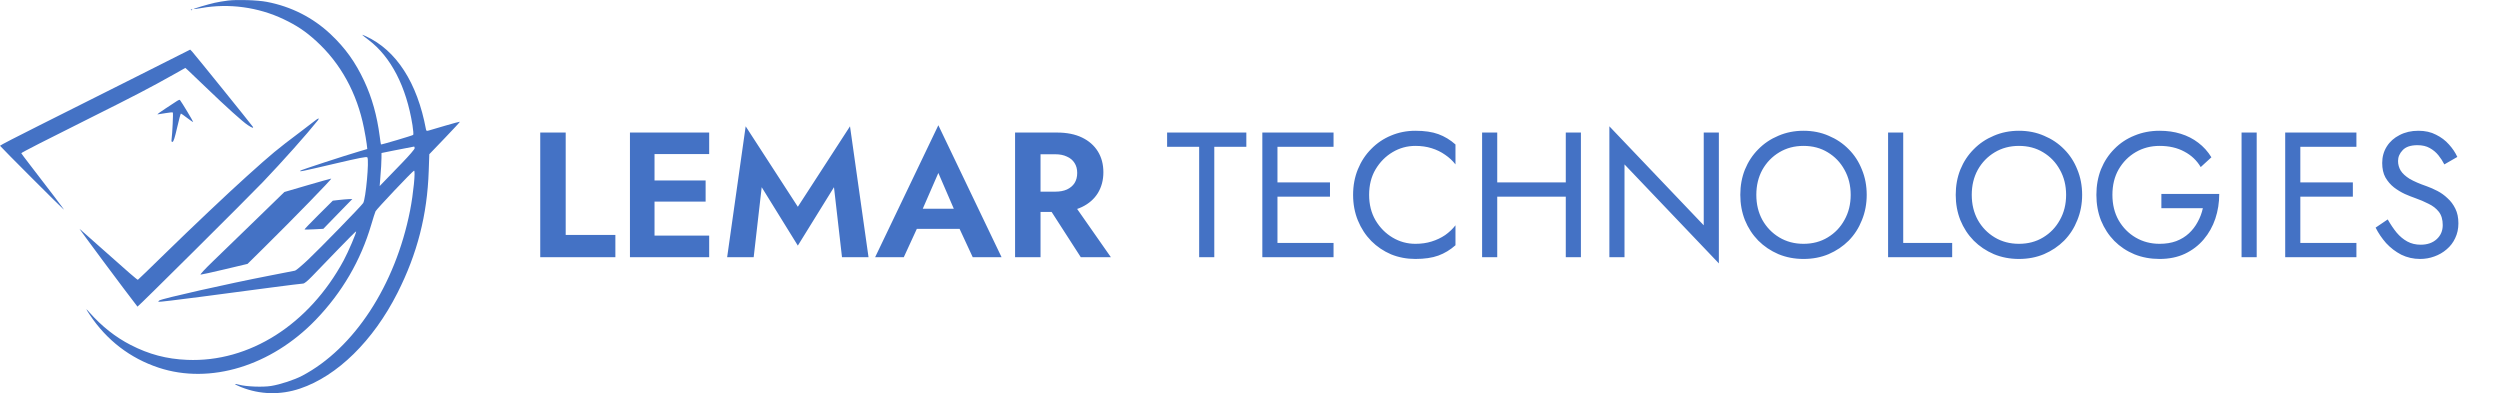
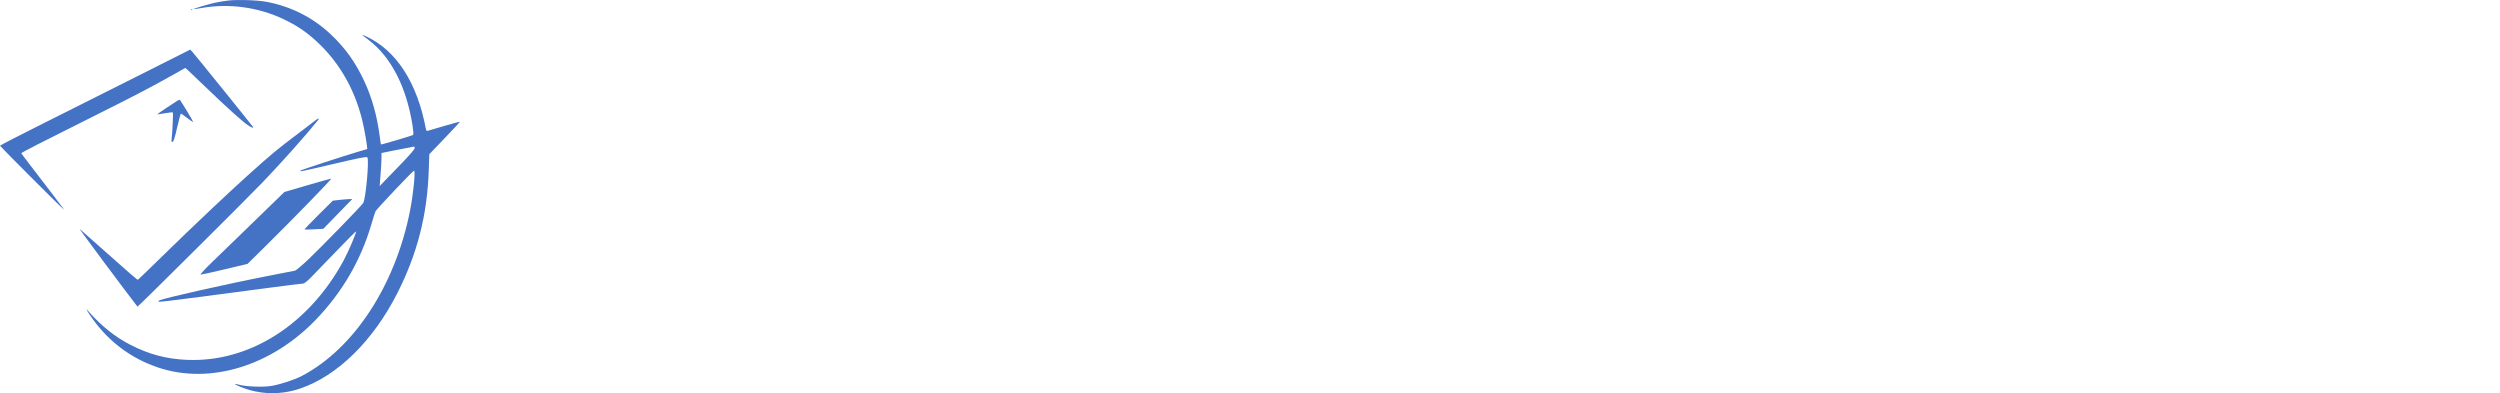
<svg xmlns="http://www.w3.org/2000/svg" width="1011" height="159" viewBox="0 0 1011 159" fill="none">
  <path fill-rule="evenodd" clip-rule="evenodd" d="M92.135 0.237C90.54 0.431 88.176 0.828 86.88 1.119C84.004 1.765 78.133 3.512 78.296 3.673C78.361 3.738 79.788 3.546 81.469 3.248C92.592 1.274 104.433 2.885 114.699 7.77C120.014 10.3 123.571 12.681 127.844 16.57C137.748 25.585 144.379 37.654 147.187 51.78C147.668 54.2 148.167 57.098 148.296 58.221L148.531 60.262L145.338 61.204C138.871 63.112 121.84 68.68 121.506 68.994C120.914 69.552 121.643 69.405 135.127 66.242C145.495 63.81 148.309 63.264 148.562 63.632C149.348 64.776 147.903 80.531 146.867 82.122C146.054 83.37 129.336 100.545 124.543 105.056C122.066 107.388 119.713 109.365 119.314 109.449C118.915 109.534 114.369 110.423 109.21 111.426C92.017 114.768 65.771 120.676 64.422 121.508C64.129 121.689 63.985 121.932 64.102 122.048C64.219 122.164 71.797 121.271 80.943 120.063C90.088 118.856 103.015 117.15 109.67 116.272C116.324 115.395 122.125 114.677 122.561 114.677C123.079 114.677 124.347 113.65 126.228 111.707C127.809 110.073 132.428 105.291 136.491 101.079C140.554 96.867 143.94 93.481 144.015 93.556C144.282 93.821 140.816 101.919 138.988 105.302C124.969 131.247 100.828 146.588 75.682 145.531C67.341 145.18 60.259 143.308 52.811 139.484C46.703 136.348 41.16 131.97 36.196 126.362C34.524 124.472 34.541 124.652 36.286 127.276C43.144 137.592 52.63 144.877 64.179 148.697C84.917 155.557 109.65 148.028 127.641 129.378C138.339 118.287 145.883 105.363 150.147 90.821C150.857 88.399 151.63 85.985 151.864 85.456C152.238 84.613 166.697 69.332 167.417 69.019C168.115 68.715 167.161 78.41 165.83 85.158C159.865 115.382 143.2 140.888 122.181 151.965C119.056 153.612 113.307 155.498 109.616 156.086C106.257 156.622 99.529 156.362 96.754 155.59C94.216 154.883 94.643 155.411 97.542 156.564C105.176 159.6 113.416 159.802 121.307 157.148C136.414 152.067 150.934 137.816 160.73 118.457C168.753 102.6 172.767 86.957 173.376 69.174L173.61 62.369L179.863 55.855C183.302 52.273 186.063 49.289 185.999 49.224C185.934 49.16 183.297 49.868 180.139 50.797C176.981 51.726 173.949 52.618 173.401 52.778C172.548 53.027 172.384 52.956 172.259 52.284C168.753 33.442 160.266 20.307 147.943 14.65C145.901 13.713 145.981 13.822 149.03 16.13C158.11 23.003 164.312 35.026 166.802 50.583C167.127 52.617 167.257 54.403 167.09 54.552C166.765 54.843 154.213 58.568 154.062 58.418C154.012 58.369 153.783 56.873 153.551 55.094C152.467 46.761 150.426 39.485 147.291 32.78C143.702 25.103 139.652 19.45 133.747 13.876C126.581 7.111 117.766 2.636 107.899 0.755C104.096 0.03 96.016 -0.236 92.135 0.237ZM77.216 4.041C77.349 4.173 77.567 4.173 77.7 4.041C77.832 3.909 77.724 3.801 77.458 3.801C77.192 3.801 77.084 3.909 77.216 4.041ZM54.446 31.376C42.089 37.597 24.763 46.29 15.945 50.693C7.127 55.096 -0.048 58.808 0 58.942C0.124 59.284 25.631 84.798 25.85 84.798C26.019 84.798 20.178 77.08 12.156 66.704C10.203 64.178 8.604 62.044 8.604 61.963C8.604 61.724 18.492 56.665 36.689 47.595C53.794 39.068 61.201 35.211 70.137 30.174L74.955 27.458L76.112 28.499C76.747 29.072 80.042 32.215 83.433 35.483C91.411 43.174 98.125 49.22 100.208 50.59C101.95 51.737 102.689 51.974 102.232 51.239C101.75 50.465 78.478 21.651 77.681 20.842L76.914 20.064L54.446 31.376ZM71.645 40.792C71.155 41.136 69.057 42.512 66.983 43.849C64.909 45.185 63.441 46.271 63.721 46.26C64.001 46.25 65.454 46.021 66.949 45.752C68.444 45.483 69.768 45.37 69.892 45.501C70.094 45.714 69.707 53.928 69.376 56.464C69.278 57.209 69.386 57.442 69.792 57.364C70.183 57.289 70.709 55.64 71.634 51.59C72.345 48.471 73.031 45.92 73.157 45.92C73.283 45.919 74.422 46.719 75.688 47.696C76.953 48.673 78.049 49.412 78.124 49.338C78.242 49.221 73.382 41.141 72.768 40.433C72.64 40.286 72.135 40.448 71.645 40.792ZM127.447 48.755C126.761 49.315 124.079 51.367 121.488 53.318C111.686 60.697 110.318 61.831 99.782 71.299C92.394 77.937 77.28 92.231 66.59 102.689C60.762 108.391 55.89 113.094 55.763 113.14C55.529 113.225 52.089 110.243 39.912 99.402C36.146 96.05 32.675 92.972 32.197 92.562C31.595 92.046 50.877 117.956 55.598 124.006C55.74 124.189 100.258 79.954 106.305 73.623C114.315 65.234 124.196 54.146 128.516 48.698C129.353 47.643 128.776 47.674 127.447 48.755ZM167.693 59.932C167.693 60.334 165.523 62.861 162.516 65.962C159.669 68.897 156.483 72.189 155.437 73.278L153.535 75.258L153.738 72.738C154.127 67.91 154.248 65.885 154.266 63.888L154.284 61.877L159.086 60.9C163.359 60.029 166.63 59.393 167.421 59.279C167.571 59.257 167.693 59.551 167.693 59.932ZM124.226 74.948L115.006 77.645L103.269 89.051C96.814 95.325 89.059 102.839 86.036 105.749C82.835 108.829 80.789 111.048 81.138 111.058C81.467 111.069 85.871 110.096 90.922 108.898L100.107 106.718L106.746 100.168C118.846 88.226 134.448 72.198 133.944 72.225C133.671 72.24 129.298 73.465 124.226 74.948ZM137.096 80.862L134.584 81.151L128.777 86.92C125.583 90.093 123.044 92.741 123.135 92.805C123.226 92.868 124.978 92.835 127.028 92.729L130.756 92.538L133.898 89.298C135.626 87.516 138.266 84.802 139.765 83.268L142.49 80.478L141.049 80.525C140.256 80.552 138.477 80.703 137.096 80.862Z" fill="#4472C5" />
-   <path d="M218.472 53.6H228.768V95H248.856V104H218.472V53.6ZM261.377 104V95.288H286.793V104H261.377ZM261.377 62.312V53.6H286.793V62.312H261.377ZM261.377 81.536V72.968H285.353V81.536H261.377ZM254.753 53.6H264.689V104H254.753V53.6ZM308.029 75.704L304.789 104H294.061L301.549 51.08L322.645 83.624L343.741 51.08L351.229 104H340.501L337.261 75.704L322.645 99.32L308.029 75.704ZM366.292 92.552L367.516 84.416H391.708L392.932 92.552H366.292ZM379.468 69.944L371.908 87.296L372.124 89.6L365.5 104H353.908L379.468 50.648L405.028 104H393.364L386.884 90.032L387.028 87.44L379.468 69.944ZM421.943 80.528H432.815L449.231 104H437.063L421.943 80.528ZM410.495 53.6H420.791V104H410.495V53.6ZM416.759 62.384V53.6H427.415C431.399 53.6 434.783 54.272 437.567 55.616C440.351 56.96 442.487 58.832 443.975 61.232C445.463 63.632 446.207 66.44 446.207 69.656C446.207 72.824 445.463 75.632 443.975 78.08C442.487 80.48 440.351 82.352 437.567 83.696C434.783 85.04 431.399 85.712 427.415 85.712H416.759V77.504H426.767C428.591 77.504 430.151 77.216 431.447 76.64C432.791 76.016 433.823 75.152 434.543 74.048C435.263 72.896 435.623 71.528 435.623 69.944C435.623 68.36 435.263 67.016 434.543 65.912C433.823 64.76 432.791 63.896 431.447 63.32C430.151 62.696 428.591 62.384 426.767 62.384H416.759ZM471.978 59.36V53.6H504.018V59.36H491.058V104H484.938V59.36H471.978ZM513.871 104V98.24H539.287V104H513.871ZM513.871 59.36V53.6H539.287V59.36H513.871ZM513.871 79.52V73.76H537.847V79.52H513.871ZM510.487 53.6H516.607V104H510.487V53.6ZM553.673 78.8C553.673 82.688 554.537 86.12 556.265 89.096C558.041 92.072 560.345 94.4 563.177 96.08C566.009 97.76 569.081 98.6 572.393 98.6C574.793 98.6 576.977 98.288 578.945 97.664C580.961 97.04 582.785 96.176 584.417 95.072C586.049 93.92 587.441 92.6 588.593 91.112V99.176C586.481 101.048 584.177 102.44 581.681 103.352C579.185 104.264 576.089 104.72 572.393 104.72C568.889 104.72 565.601 104.096 562.529 102.848C559.505 101.552 556.841 99.752 554.537 97.448C552.233 95.096 550.433 92.336 549.137 89.168C547.841 86 547.193 82.544 547.193 78.8C547.193 75.056 547.841 71.6 549.137 68.432C550.433 65.264 552.233 62.528 554.537 60.224C556.841 57.872 559.505 56.072 562.529 54.824C565.601 53.528 568.889 52.88 572.393 52.88C576.089 52.88 579.185 53.336 581.681 54.248C584.177 55.16 586.481 56.552 588.593 58.424V66.488C587.441 65 586.049 63.704 584.417 62.6C582.785 61.448 580.961 60.56 578.945 59.936C576.977 59.312 574.793 59 572.393 59C569.081 59 566.009 59.84 563.177 61.52C560.345 63.2 558.041 65.528 556.265 68.504C554.537 71.432 553.673 74.864 553.673 78.8ZM602.746 79.52V73.76H637.306V79.52H602.746ZM633.202 53.6H639.322V104H633.202V53.6ZM599.362 53.6H605.482V104H599.362V53.6ZM688.99 53.6H695.11V106.52L656.95 66.488V104H650.83V51.08L688.99 91.112V53.6ZM710.258 78.8C710.258 82.592 711.074 85.976 712.706 88.952C714.386 91.928 716.666 94.28 719.546 96.008C722.426 97.736 725.69 98.6 729.338 98.6C733.034 98.6 736.298 97.736 739.13 96.008C742.01 94.28 744.266 91.928 745.898 88.952C747.578 85.976 748.418 82.592 748.418 78.8C748.418 75.008 747.578 71.624 745.898 68.648C744.266 65.672 742.01 63.32 739.13 61.592C736.298 59.864 733.034 59 729.338 59C725.69 59 722.426 59.864 719.546 61.592C716.666 63.32 714.386 65.672 712.706 68.648C711.074 71.624 710.258 75.008 710.258 78.8ZM703.778 78.8C703.778 75.104 704.402 71.696 705.65 68.576C706.946 65.408 708.746 62.672 711.05 60.368C713.354 58.016 716.066 56.192 719.186 54.896C722.306 53.552 725.69 52.88 729.338 52.88C733.034 52.88 736.418 53.552 739.49 54.896C742.61 56.192 745.322 58.016 747.626 60.368C749.93 62.672 751.706 65.408 752.954 68.576C754.25 71.696 754.898 75.104 754.898 78.8C754.898 82.448 754.25 85.856 752.954 89.024C751.706 92.192 749.93 94.952 747.626 97.304C745.322 99.608 742.61 101.432 739.49 102.776C736.418 104.072 733.034 104.72 729.338 104.72C725.69 104.72 722.306 104.072 719.186 102.776C716.066 101.432 713.354 99.608 711.05 97.304C708.746 94.952 706.946 92.192 705.65 89.024C704.402 85.856 703.778 82.448 703.778 78.8ZM763.541 53.6H769.661V98.24H789.461V104H763.541V53.6ZM797.376 78.8C797.376 82.592 798.192 85.976 799.824 88.952C801.504 91.928 803.784 94.28 806.664 96.008C809.544 97.736 812.808 98.6 816.456 98.6C820.152 98.6 823.416 97.736 826.248 96.008C829.128 94.28 831.384 91.928 833.016 88.952C834.696 85.976 835.536 82.592 835.536 78.8C835.536 75.008 834.696 71.624 833.016 68.648C831.384 65.672 829.128 63.32 826.248 61.592C823.416 59.864 820.152 59 816.456 59C812.808 59 809.544 59.864 806.664 61.592C803.784 63.32 801.504 65.672 799.824 68.648C798.192 71.624 797.376 75.008 797.376 78.8ZM790.896 78.8C790.896 75.104 791.52 71.696 792.768 68.576C794.064 65.408 795.864 62.672 798.168 60.368C800.472 58.016 803.184 56.192 806.304 54.896C809.424 53.552 812.808 52.88 816.456 52.88C820.152 52.88 823.536 53.552 826.608 54.896C829.728 56.192 832.44 58.016 834.744 60.368C837.048 62.672 838.824 65.408 840.072 68.576C841.368 71.696 842.016 75.104 842.016 78.8C842.016 82.448 841.368 85.856 840.072 89.024C838.824 92.192 837.048 94.952 834.744 97.304C832.44 99.608 829.728 101.432 826.608 102.776C823.536 104.072 820.152 104.72 816.456 104.72C812.808 104.72 809.424 104.072 806.304 102.776C803.184 101.432 800.472 99.608 798.168 97.304C795.864 94.952 794.064 92.192 792.768 89.024C791.52 85.856 790.896 82.448 790.896 78.8ZM874.058 84.2V78.44H897.458C897.458 81.944 896.93 85.28 895.874 88.448C894.818 91.568 893.258 94.352 891.194 96.8C889.13 99.248 886.586 101.192 883.562 102.632C880.586 104.024 877.178 104.72 873.338 104.72C869.69 104.72 866.306 104.096 863.186 102.848C860.066 101.552 857.354 99.752 855.05 97.448C852.746 95.096 850.946 92.336 849.65 89.168C848.402 86 847.778 82.544 847.778 78.8C847.778 75.056 848.402 71.6 849.65 68.432C850.946 65.264 852.746 62.528 855.05 60.224C857.354 57.872 860.066 56.072 863.186 54.824C866.306 53.528 869.69 52.88 873.338 52.88C876.458 52.88 879.314 53.288 881.906 54.104C884.546 54.92 886.898 56.12 888.962 57.704C891.074 59.288 892.85 61.256 894.29 63.608L889.97 67.568C888.386 64.88 886.178 62.792 883.346 61.304C880.514 59.768 877.178 59 873.338 59C869.786 59 866.57 59.84 863.69 61.52C860.81 63.2 858.506 65.528 856.778 68.504C855.098 71.432 854.258 74.864 854.258 78.8C854.258 82.688 855.098 86.12 856.778 89.096C858.506 92.072 860.81 94.4 863.69 96.08C866.57 97.76 869.786 98.6 873.338 98.6C875.834 98.6 878.066 98.24 880.034 97.52C882.05 96.752 883.778 95.696 885.218 94.352C886.658 93.008 887.834 91.472 888.746 89.744C889.706 88.016 890.402 86.168 890.834 84.2H874.058ZM906.487 53.6H912.607V104H906.487V53.6ZM927.519 104V98.24H952.935V104H927.519ZM927.519 59.36V53.6H952.935V59.36H927.519ZM927.519 79.52V73.76H951.495V79.52H927.519ZM924.135 53.6H930.255V104H924.135V53.6ZM965.593 88.736C966.745 90.752 967.945 92.528 969.193 94.064C970.489 95.6 971.929 96.8 973.513 97.664C975.097 98.528 976.897 98.96 978.913 98.96C981.601 98.96 983.761 98.216 985.393 96.728C987.025 95.24 987.841 93.344 987.841 91.04C987.841 88.784 987.313 86.984 986.257 85.64C985.201 84.296 983.809 83.216 982.081 82.4C980.401 81.536 978.601 80.768 976.681 80.096C975.433 79.664 974.041 79.112 972.505 78.44C970.969 77.72 969.505 76.832 968.113 75.776C966.721 74.672 965.569 73.328 964.657 71.744C963.793 70.16 963.361 68.216 963.361 65.912C963.361 63.416 963.985 61.184 965.233 59.216C966.481 57.248 968.209 55.712 970.417 54.608C972.625 53.456 975.145 52.88 977.977 52.88C980.713 52.88 983.089 53.408 985.105 54.464C987.169 55.472 988.921 56.792 990.361 58.424C991.801 60.008 992.929 61.688 993.745 63.464L988.489 66.488C987.865 65.24 987.073 64.016 986.113 62.816C985.153 61.616 983.977 60.632 982.585 59.864C981.241 59.096 979.585 58.712 977.617 58.712C974.881 58.712 972.889 59.384 971.641 60.728C970.393 62.024 969.769 63.488 969.769 65.12C969.769 66.512 970.129 67.808 970.849 69.008C971.569 70.16 972.769 71.264 974.449 72.32C976.177 73.328 978.505 74.336 981.433 75.344C982.777 75.824 984.193 76.448 985.681 77.216C987.169 77.984 988.537 78.968 989.785 80.168C991.081 81.32 992.137 82.736 992.953 84.416C993.769 86.048 994.177 88.016 994.177 90.32C994.177 92.528 993.745 94.52 992.881 96.296C992.065 98.072 990.913 99.584 989.425 100.832C987.985 102.08 986.329 103.04 984.457 103.712C982.633 104.384 980.713 104.72 978.697 104.72C975.961 104.72 973.417 104.144 971.065 102.992C968.761 101.792 966.721 100.232 964.945 98.312C963.217 96.344 961.801 94.256 960.697 92.048L965.593 88.736Z" fill="#4472C5" />
</svg>